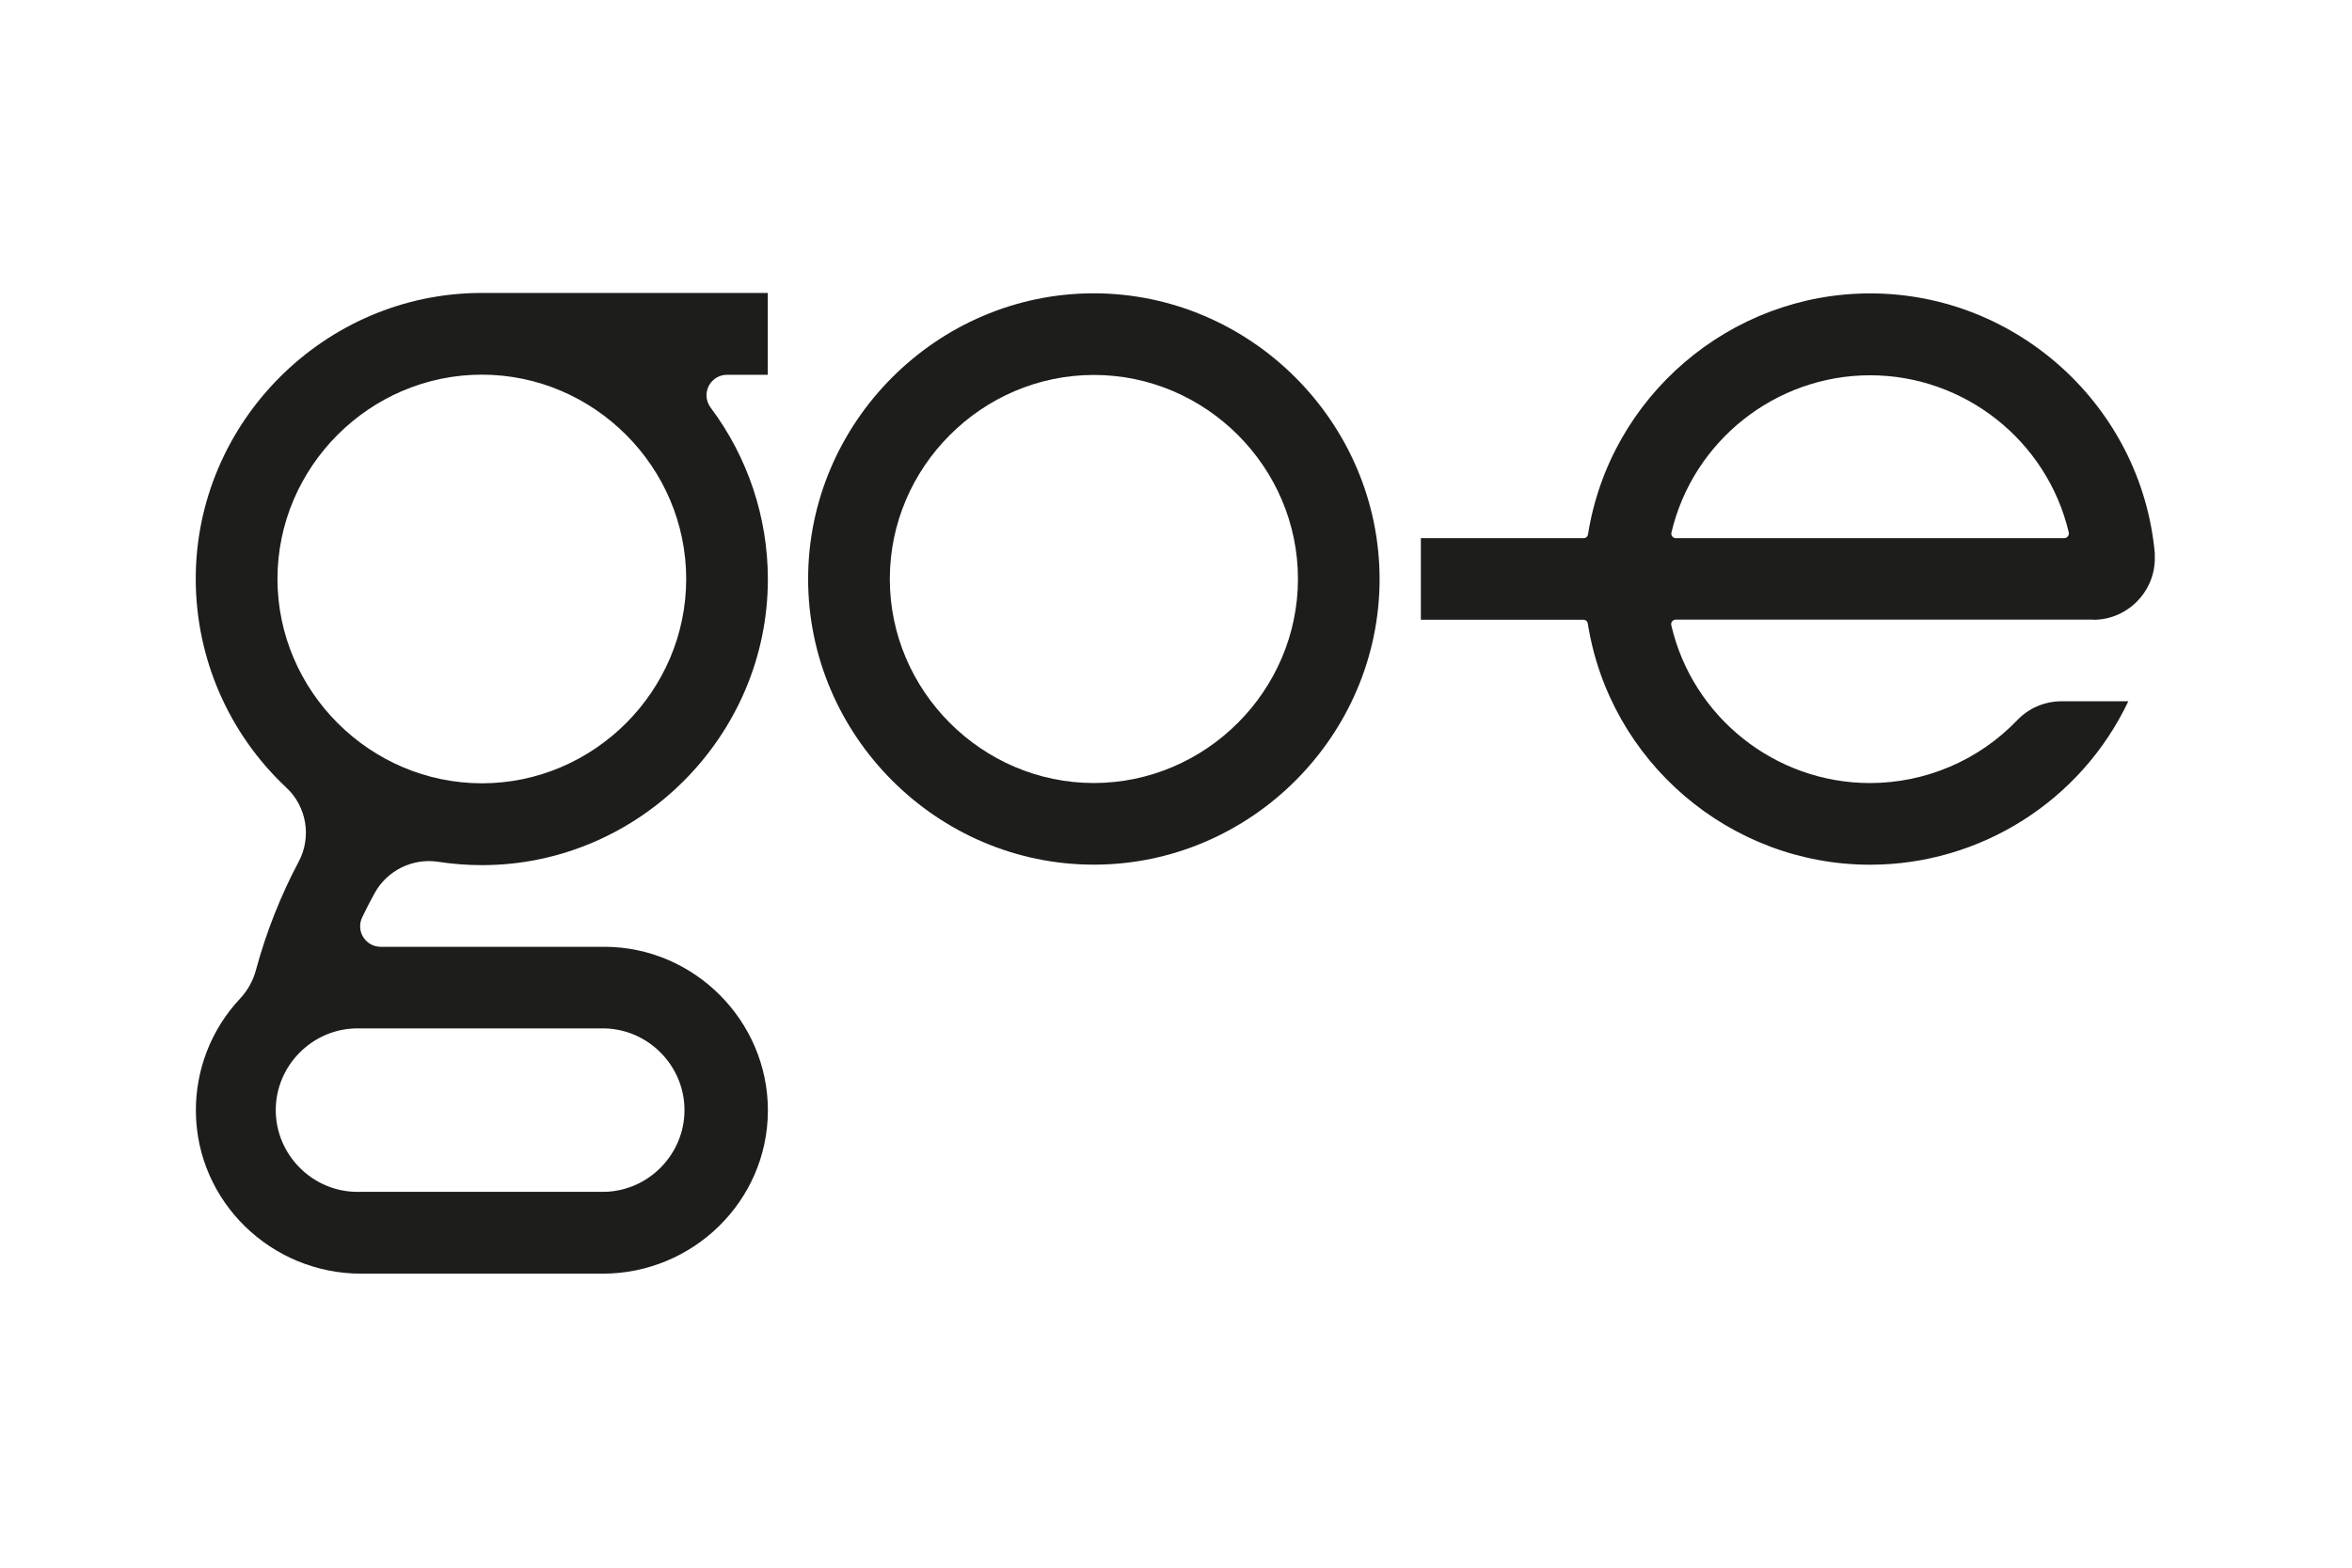
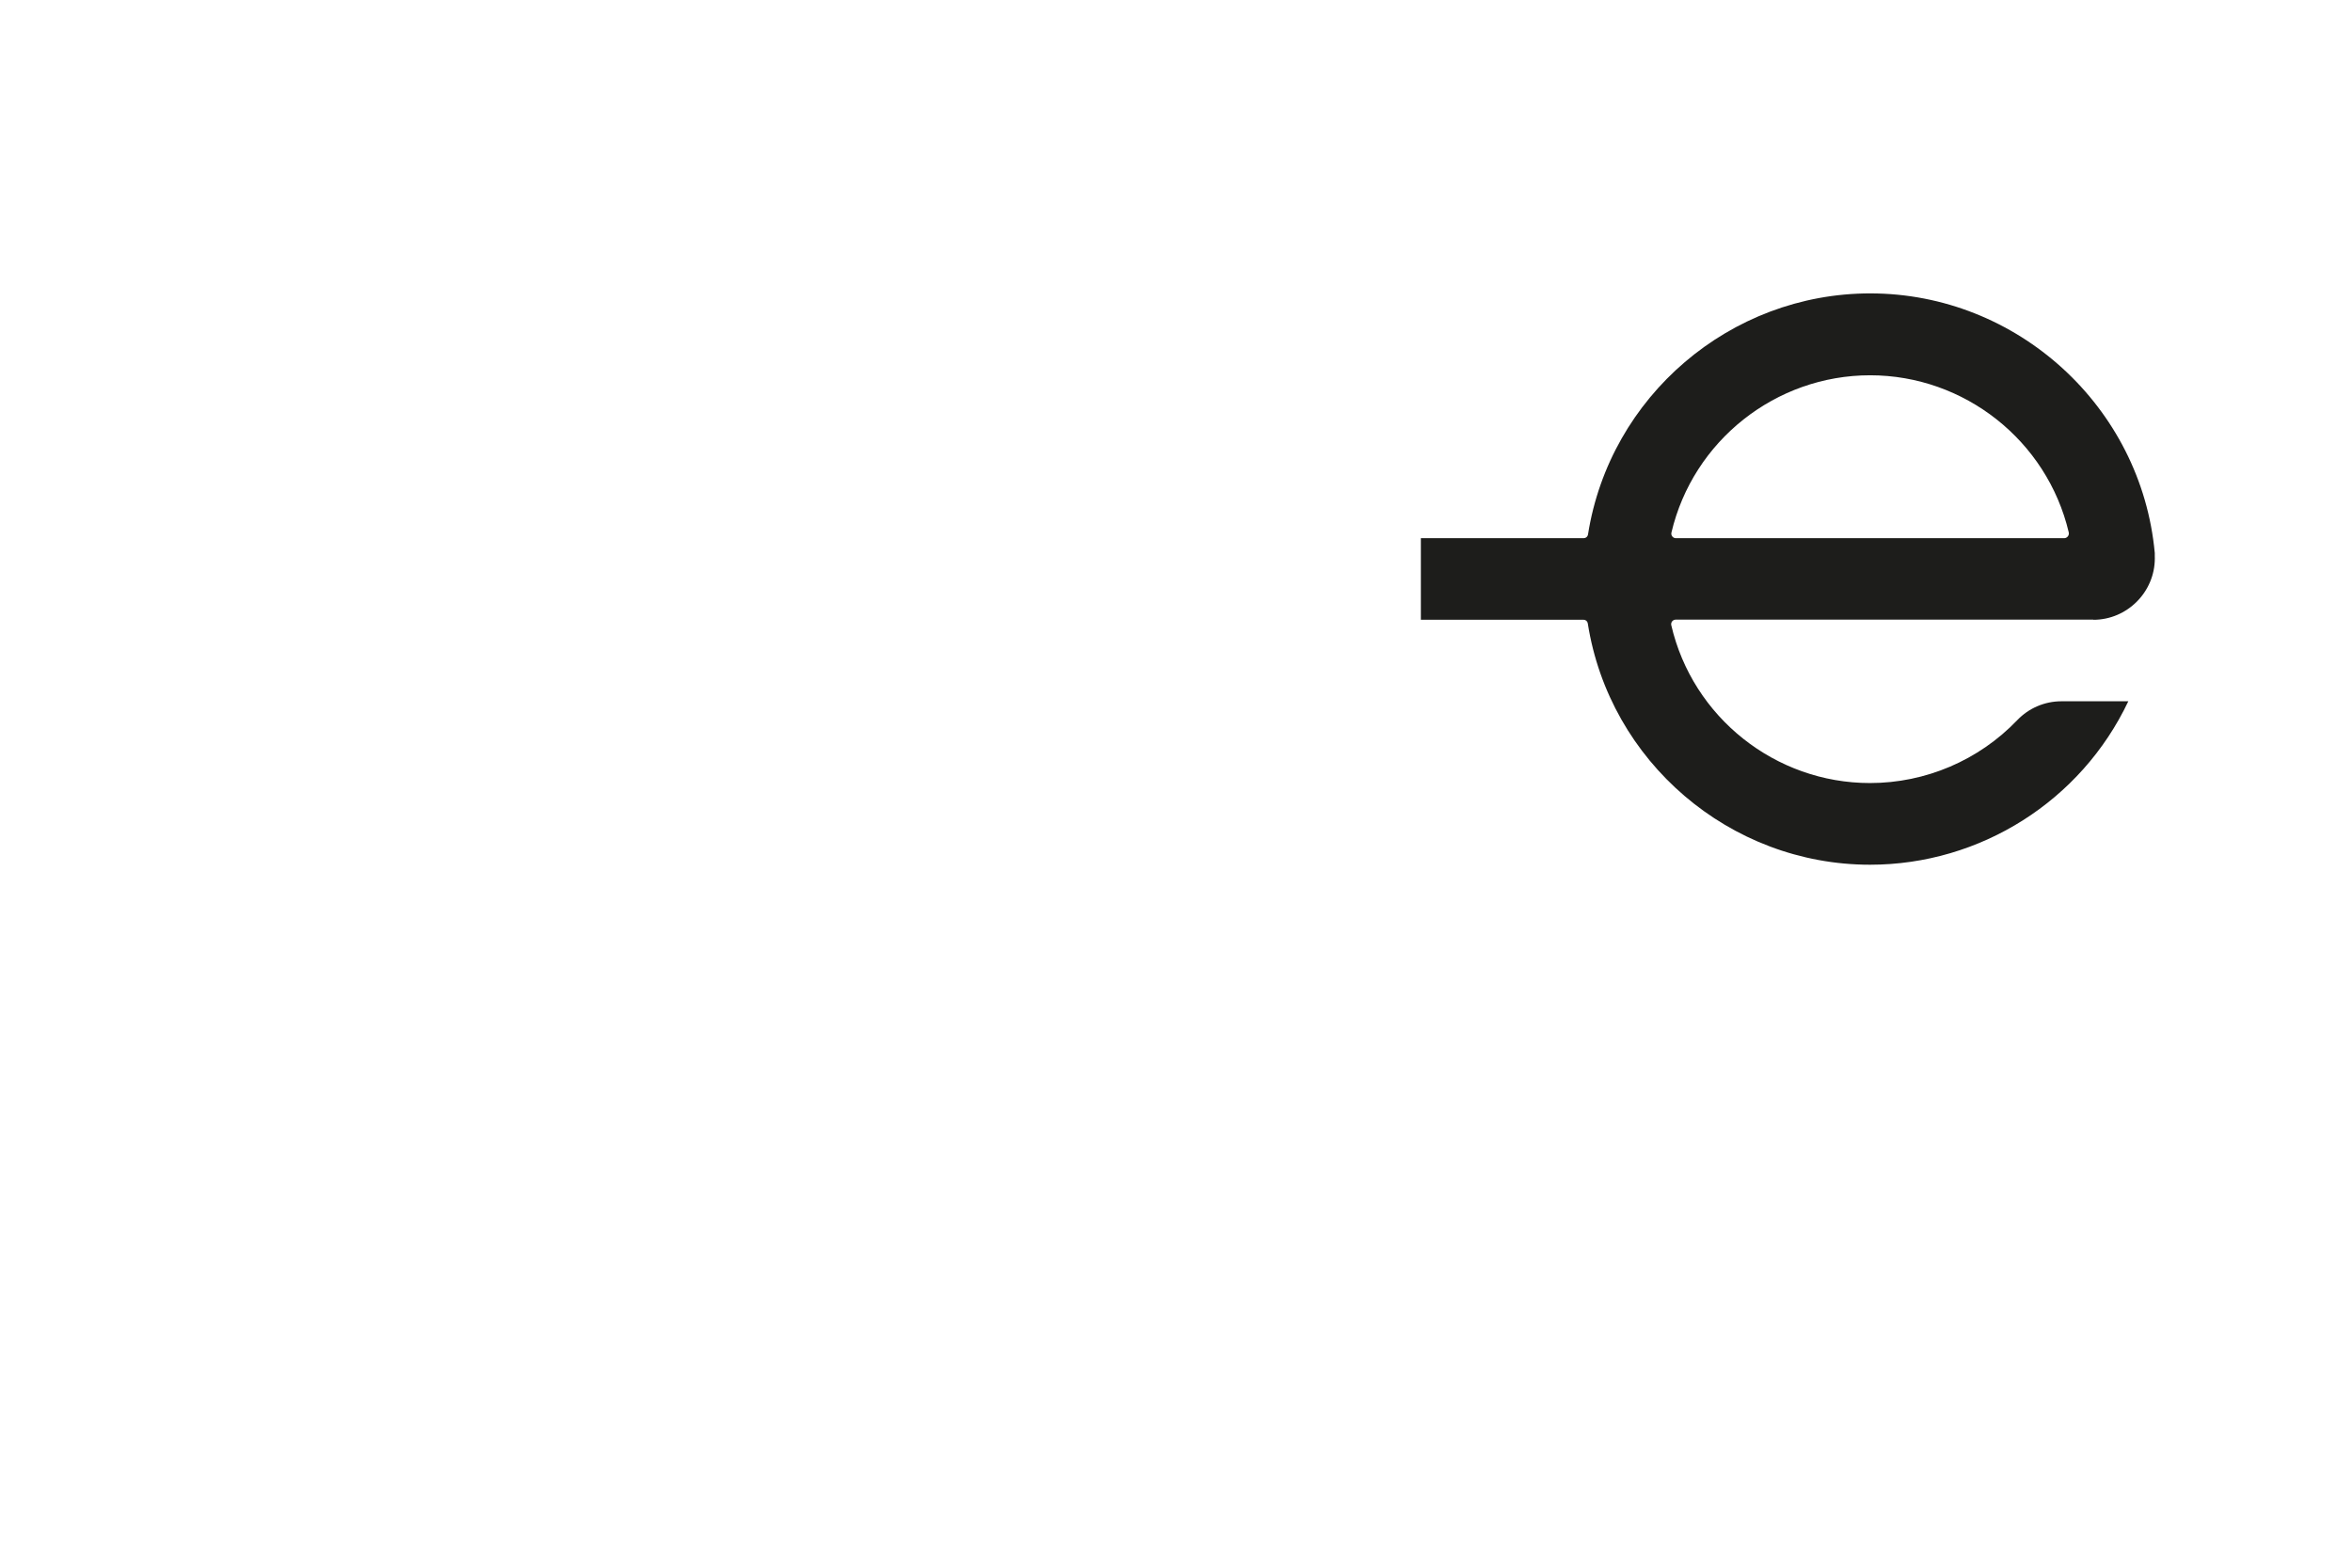
<svg xmlns="http://www.w3.org/2000/svg" width="100%" height="100%" viewBox="0 0 600 400" version="1.1" xml:space="preserve" style="fill-rule:evenodd;clip-rule:evenodd;stroke-linejoin:round;stroke-miterlimit:2;">
  <g transform="matrix(0.91,0,0,0.91,-85.601,-88.607)">
-     <path d="M171.85,259.71C171.85,228.282 197.712,202.42 229.14,202.42C260.568,202.42 286.43,228.282 286.43,259.71C286.43,291.138 260.568,317 229.14,317C197.728,316.967 171.888,291.132 171.85,259.72M263.51,385.72C275.9,385.979 285.951,396.242 285.951,408.635C285.951,421.028 275.9,431.291 263.51,431.55L194.77,431.55C194.61,431.553 194.451,431.555 194.291,431.555C181.718,431.555 171.371,421.209 171.371,408.635C171.371,396.061 181.718,385.715 194.291,385.715C194.451,385.715 194.61,385.717 194.77,385.72L263.51,385.72ZM195.59,354.6C196.69,352.287 197.863,350.007 199.11,347.76C202.612,341.427 209.724,337.921 216.88,339C220.941,339.629 225.044,339.945 229.154,339.945C273.134,339.945 309.324,303.755 309.324,259.775C309.324,242.426 303.692,225.537 293.28,211.66C292.527,210.664 292.12,209.449 292.12,208.2C292.12,205.051 294.711,202.46 297.86,202.46C297.863,202.46 297.867,202.46 297.87,202.46L309.3,202.46L309.3,179.51L229.14,179.51C229.127,179.51 229.114,179.51 229.101,179.51C185.127,179.51 148.941,215.696 148.941,259.67C148.941,281.842 158.14,303.05 174.33,318.2C180.028,323.501 181.47,332.031 177.83,338.91C172.709,348.564 168.684,358.761 165.83,369.31C165.036,372.297 163.521,375.044 161.42,377.31C153.326,385.895 148.865,397.291 148.98,409.09C149.21,434.32 170.08,454.49 195.3,454.49L263,454.49C288.29,454.49 309.19,434.22 309.33,408.93C309.33,408.857 309.331,408.783 309.331,408.71C309.331,383.565 288.655,362.867 263.51,362.84L200.79,362.84C200.782,362.84 200.774,362.84 200.766,362.84C197.617,362.84 195.026,360.249 195.026,357.1C195.026,356.249 195.215,355.409 195.58,354.64L195.59,354.6Z" style="fill:rgb(29,29,27);fill-rule:nonzero;" />
-     <path d="M400.72,316.92C369.336,316.92 343.51,291.094 343.51,259.71C343.51,228.326 369.336,202.5 400.72,202.5C432.104,202.5 457.93,228.326 457.93,259.71C457.892,291.08 432.09,316.882 400.72,316.92M400.72,179.61C400.717,179.61 400.713,179.61 400.71,179.61C356.768,179.61 320.61,215.768 320.61,259.71C320.61,303.652 356.768,339.81 400.71,339.81C444.652,339.81 480.81,303.652 480.81,259.71C480.761,215.791 444.639,179.665 400.72,179.61" style="fill:rgb(29,29,27);fill-rule:nonzero;" />
    <path d="M672.75,248.27L563.86,248.27C563.161,248.265 562.589,247.689 562.589,246.99C562.589,246.896 562.599,246.802 562.62,246.71C568.68,220.951 591.857,202.593 618.319,202.593C644.752,202.593 667.91,220.909 674,246.63C674.024,246.732 674.037,246.836 674.037,246.94C674.037,247.668 673.438,248.268 672.71,248.27M680.9,271.15C680.904,271.15 680.907,271.15 680.911,271.15C690.357,271.15 698.131,263.377 698.131,253.93C698.131,253.727 698.127,253.523 698.12,253.32L698.12,252.44C694.369,211.415 659.549,179.634 618.353,179.634C579.101,179.634 545.343,208.487 539.23,247.26C539.141,247.834 538.641,248.262 538.06,248.26L492.38,248.26L492.38,271.14L538,271.14C538.581,271.138 539.081,271.566 539.17,272.14C545.256,310.941 579.027,339.828 618.302,339.828C649.211,339.828 677.475,321.937 690.7,294L671.94,294C667.275,294.002 662.807,295.91 659.58,299.28C648.8,310.547 633.866,316.927 618.272,316.927C591.766,316.927 568.567,298.492 562.58,272.67C562.558,272.575 562.546,272.478 562.546,272.38C562.546,271.683 563.12,271.11 563.816,271.11C563.818,271.11 563.819,271.11 563.82,271.11L680.94,271.11L680.9,271.15Z" style="fill:rgb(29,29,27);fill-rule:nonzero;" />
  </g>
</svg>